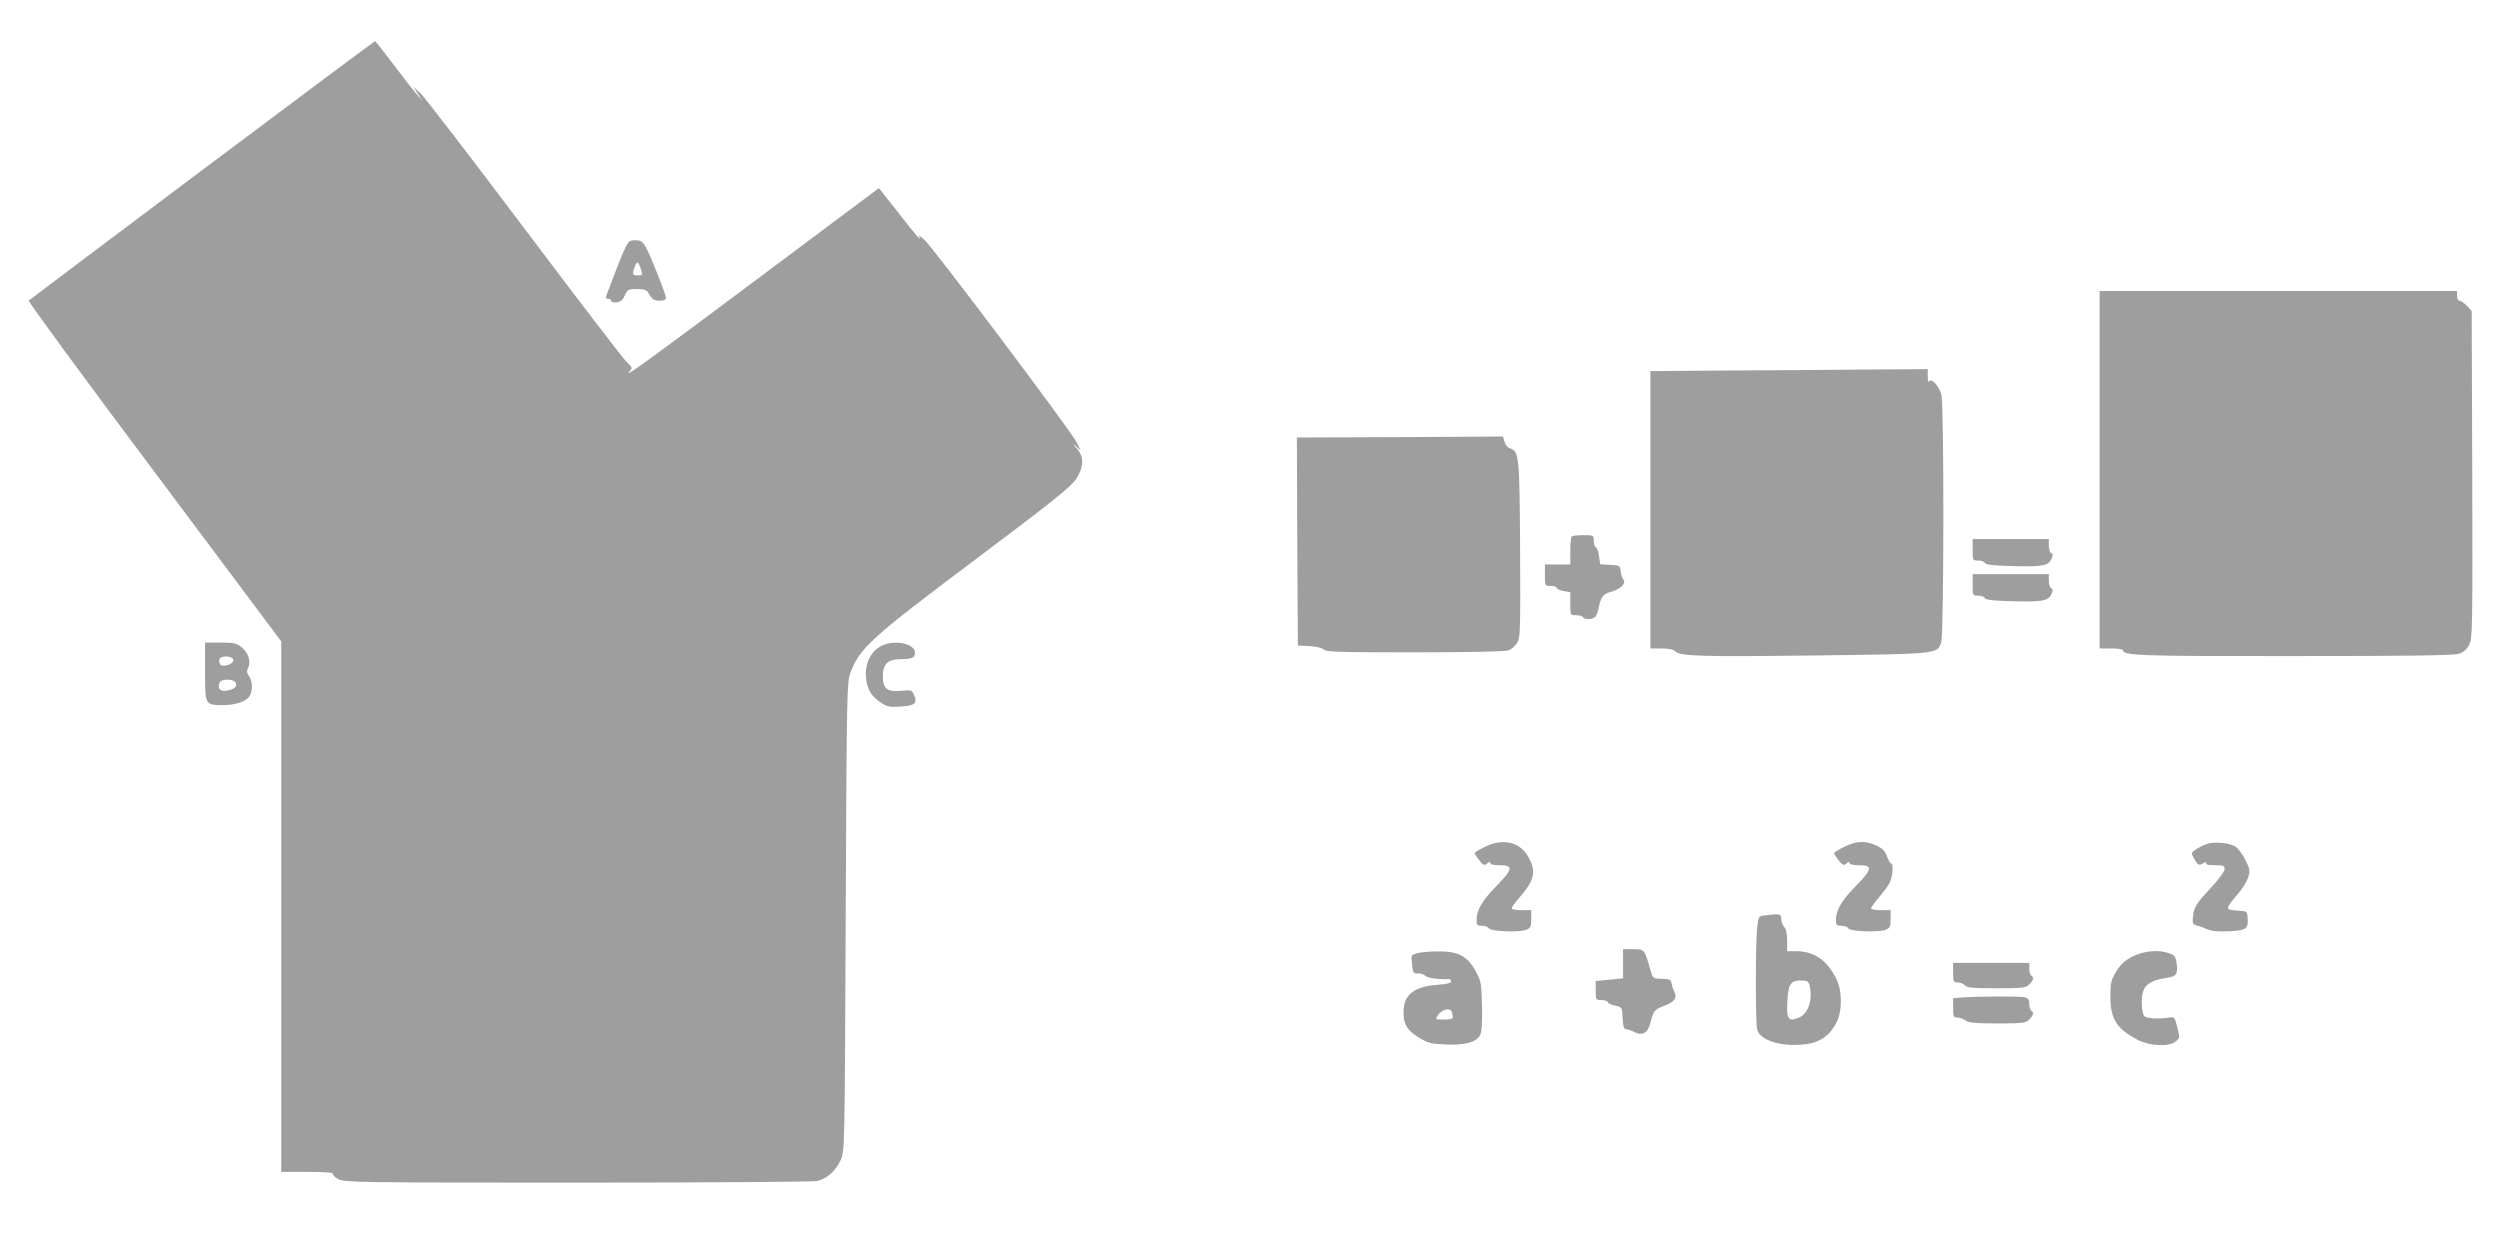
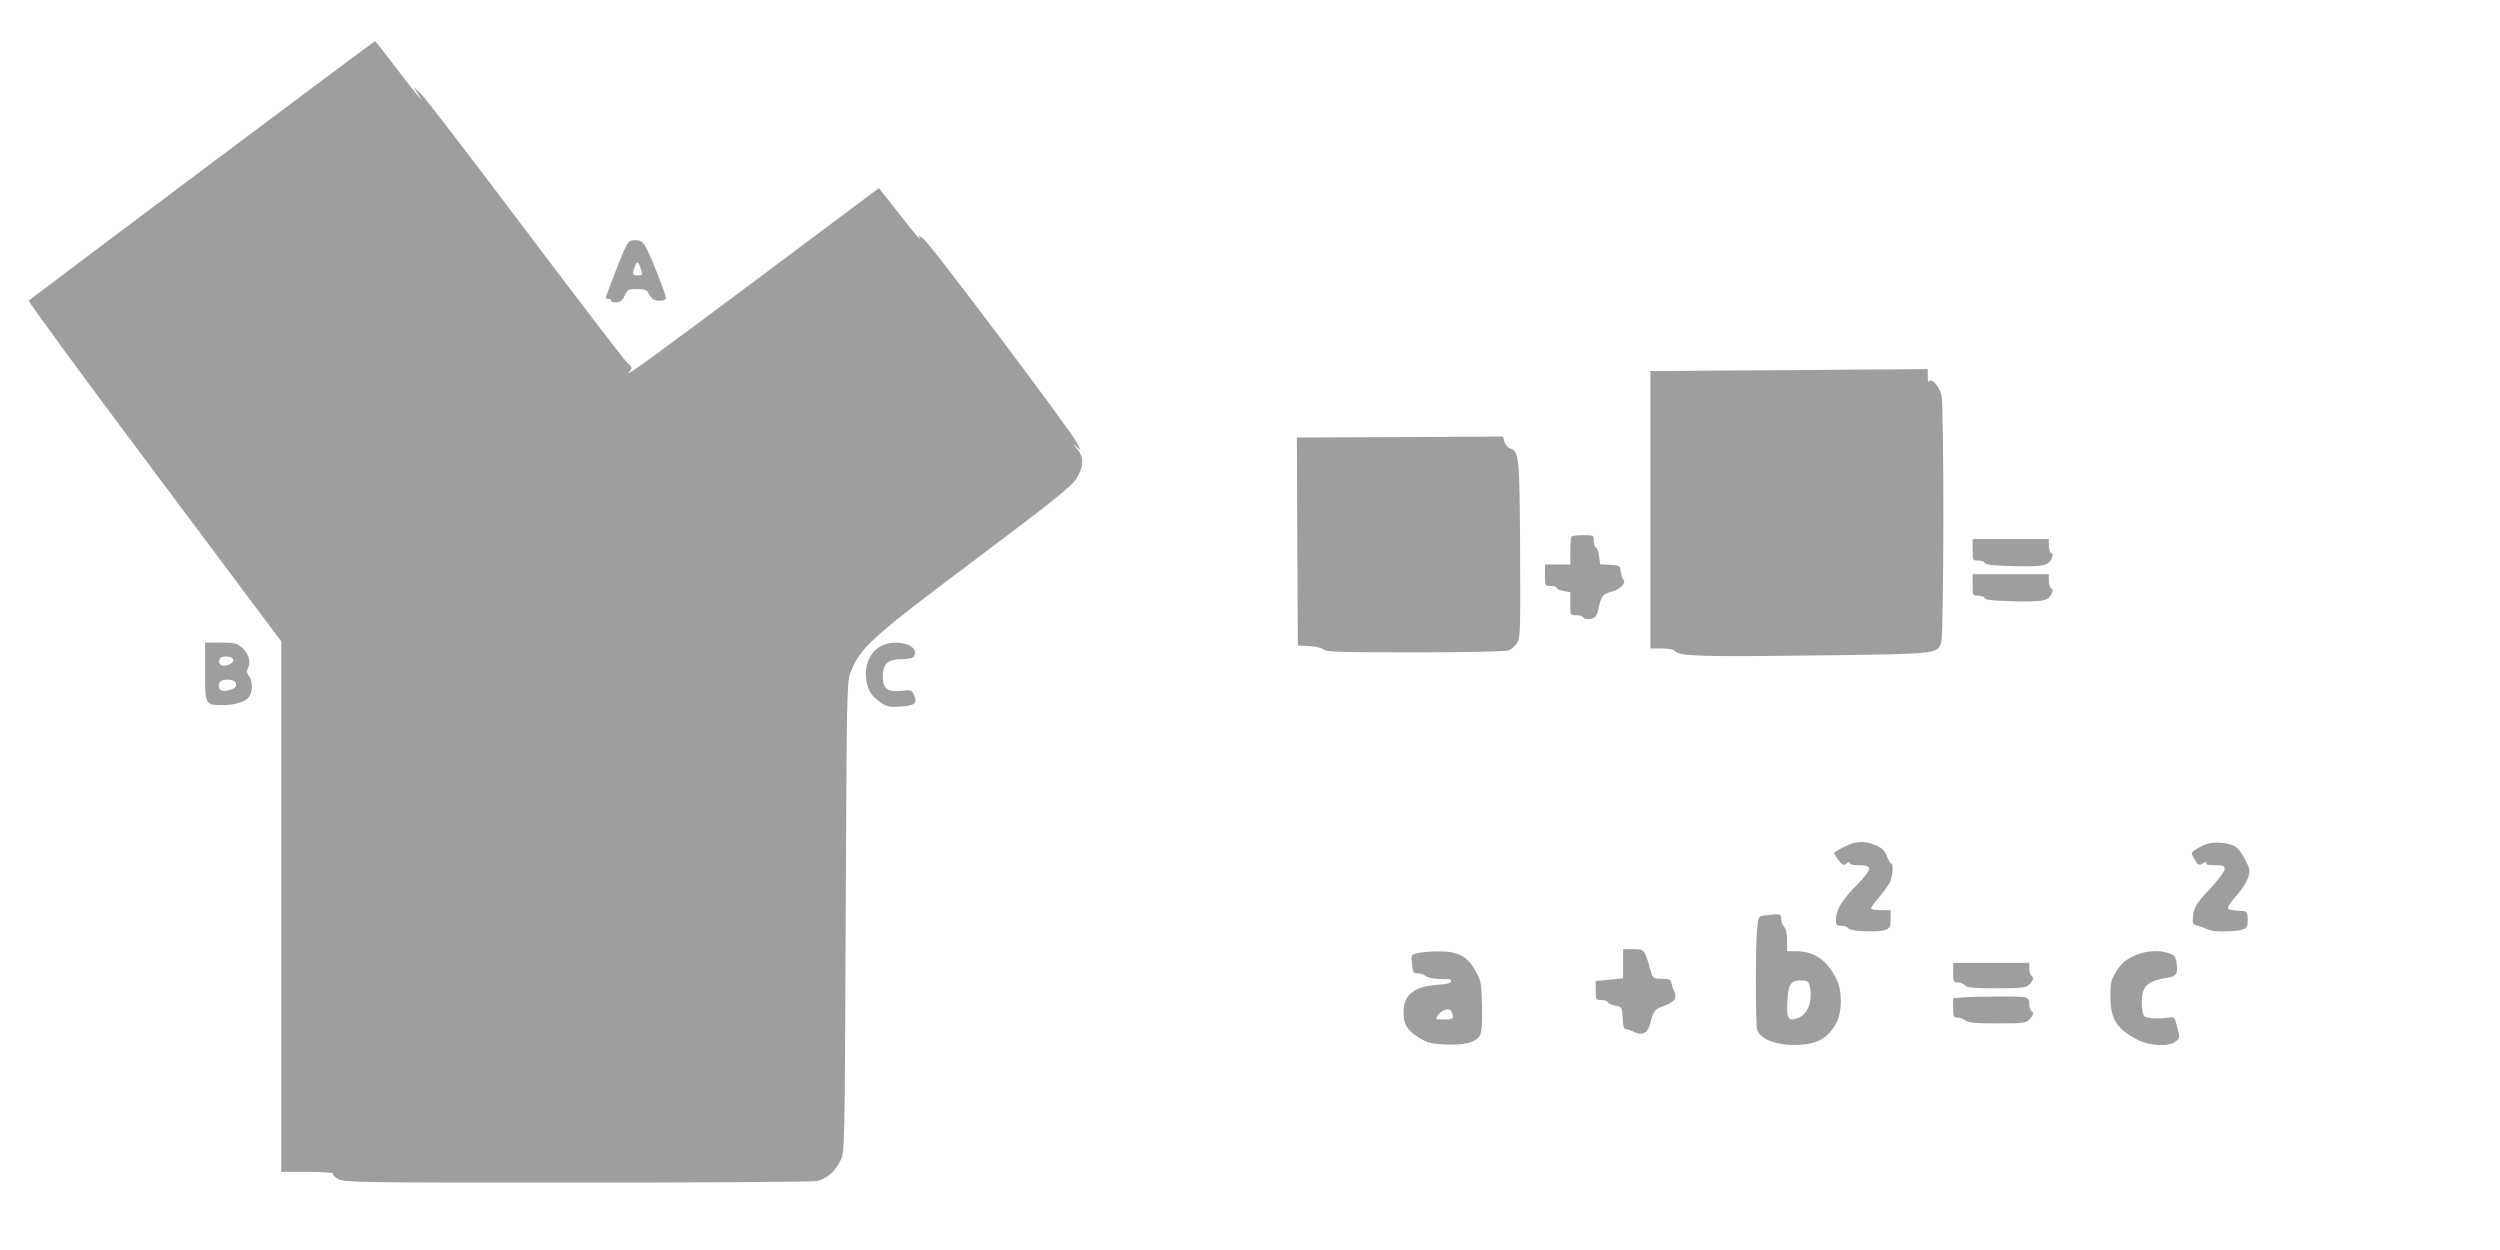
<svg xmlns="http://www.w3.org/2000/svg" version="1.0" width="1280pt" height="640pt" viewBox="0 0 1280 640" preserveAspectRatio="xMidYMid meet">
  <g transform="translate(0,640) scale(0.1,-0.1)" fill="#9e9e9e" stroke="none">
    <path d="M1035 5529 c-484 -363 -884 -664 -888 -668 -4 -4 285 -399 643 -876 l650 -869 0 -1358 0 -1358 136 0 c83 0 133 -4 129 -10 -3 -5 9 -17 27 -27 31 -17 98 -18 1223 -18 655 0 1207 4 1227 8 50 10 96 51 122 107 21 45 21 53 26 1245 5 1142 6 1202 24 1250 48 128 103 178 662 597 368 276 467 356 493 394 41 63 42 115 4 158 -23 25 -23 27 -4 11 l24 -20 -23 44 c-29 58 -727 986 -775 1031 -21 19 -35 29 -31 23 22 -40 -15 2 -103 116 l-101 128 -587 -439 c-591 -442 -723 -538 -691 -501 17 19 17 21 -13 49 -17 16 -253 324 -524 684 -271 360 -510 671 -530 690 l-38 35 22 -35 23 -35 -31 35 c-16 19 -70 88 -118 152 -48 64 -90 117 -93 117 -3 0 -401 -297 -885 -660z" />
    <path d="M3193 5113 c-14 -32 -38 -92 -53 -133 -16 -41 -31 -83 -35 -92 -5 -13 -2 -18 9 -18 9 0 16 -5 16 -11 0 -6 12 -9 28 -7 19 2 31 12 41 36 14 30 18 32 62 32 40 0 50 -4 60 -22 7 -13 17 -26 23 -30 19 -13 66 -9 66 5 0 19 -77 214 -102 259 -18 32 -27 38 -55 38 -32 0 -36 -4 -60 -57z m91 -100 c6 -20 4 -23 -18 -23 -29 0 -31 6 -15 47 11 30 19 24 33 -24z" />
-     <path d="M10750 3995 l0 -915 60 0 c33 0 60 -4 60 -10 0 -27 99 -30 880 -29 596 0 814 3 840 12 24 8 41 23 53 47 16 33 17 90 15 872 l-3 836 -24 26 c-14 14 -30 26 -38 26 -7 0 -13 11 -13 25 l0 25 -915 0 -915 0 0 -915z" />
    <path d="M8843 4503 l-393 -3 0 -710 0 -710 56 0 c35 0 61 -5 70 -14 26 -26 122 -29 714 -22 639 8 628 7 649 67 14 41 15 1218 1 1268 -12 44 -50 86 -62 69 -5 -8 -8 2 -8 25 l0 37 -317 -2 c-175 -2 -495 -4 -710 -5z" />
    <path d="M7167 4162 l-527 -2 2 -533 3 -532 59 -3 c34 -2 65 -9 73 -18 12 -12 86 -14 468 -14 264 0 464 4 479 10 14 5 33 22 43 37 17 25 18 59 16 480 -3 484 -5 503 -53 518 -11 3 -23 18 -27 33 l-8 27 -528 -3z" />
    <path d="M8047 3653 c-4 -3 -7 -37 -7 -75 l0 -68 -65 0 -65 0 0 -55 c0 -54 0 -55 30 -55 17 0 30 -4 30 -10 0 -5 16 -12 35 -16 l35 -6 0 -59 c0 -59 0 -59 29 -59 17 0 33 -4 36 -10 9 -15 51 -12 64 3 6 8 14 29 17 48 11 54 22 68 63 79 46 12 79 44 63 62 -6 7 -12 27 -14 43 -3 29 -6 30 -54 33 l-51 3 -6 42 c-3 23 -11 43 -16 45 -6 2 -11 17 -11 33 0 28 -1 29 -53 29 -30 0 -57 -3 -60 -7z" />
    <path d="M10100 3585 c0 -54 0 -55 29 -55 16 0 31 -6 33 -12 3 -9 42 -14 133 -16 160 -5 192 1 208 35 9 21 9 27 -1 31 -6 2 -12 19 -12 38 l0 34 -195 0 -195 0 0 -55z" />
    <path d="M10100 3405 c0 -54 0 -55 29 -55 16 0 31 -6 33 -12 3 -9 42 -14 133 -16 160 -5 192 1 208 35 9 21 9 27 -1 31 -6 2 -12 19 -12 38 l0 34 -195 0 -195 0 0 -55z" />
    <path d="M1050 2960 c0 -172 -1 -170 95 -170 64 0 119 20 134 48 16 29 14 74 -4 100 -12 17 -13 26 -5 42 16 31 3 76 -32 105 -26 22 -39 25 -109 25 l-79 0 0 -150z m145 60 c0 -20 -51 -38 -66 -23 -7 7 -9 19 -5 28 8 21 71 17 71 -5z m12 -116 c8 -20 -6 -32 -45 -40 -34 -7 -50 10 -38 41 8 21 75 20 83 -1z" />
    <path d="M4510 3092 c-52 -28 -83 -92 -76 -161 6 -61 25 -94 77 -129 29 -20 44 -23 96 -20 77 5 91 16 74 57 -12 29 -14 29 -67 24 -70 -7 -94 11 -94 72 0 66 25 90 94 90 37 0 60 5 65 14 35 56 -88 95 -169 53z" />
-     <path d="M7602 2064 c-29 -14 -52 -29 -52 -32 0 -4 11 -20 24 -37 20 -25 26 -28 40 -16 10 9 16 10 16 2 0 -7 20 -11 50 -11 70 0 66 -20 -18 -106 -73 -74 -102 -124 -102 -173 0 -28 3 -31 29 -31 16 0 31 -6 33 -12 6 -17 153 -23 191 -9 24 9 27 16 27 56 l0 45 -50 0 c-27 0 -50 4 -50 9 0 6 18 31 40 56 77 89 87 133 45 208 -44 77 -130 97 -223 51z" />
    <path d="M9442 2064 c-29 -14 -52 -29 -52 -32 0 -4 11 -20 24 -37 20 -25 26 -28 40 -16 10 9 16 10 16 2 0 -7 20 -11 50 -11 70 0 66 -21 -18 -106 -73 -75 -102 -124 -102 -173 0 -28 3 -31 29 -31 16 0 31 -6 33 -12 6 -17 153 -23 191 -9 24 9 27 16 27 56 l0 45 -50 0 c-27 0 -50 4 -50 9 0 6 18 31 40 56 22 26 47 59 55 75 16 31 21 100 7 100 -4 0 -14 16 -21 36 -10 27 -23 41 -54 55 -57 26 -104 24 -165 -7z" />
    <path d="M11294 2077 c-17 -6 -41 -19 -54 -28 -19 -12 -21 -18 -12 -35 26 -46 28 -47 52 -34 15 8 20 8 16 1 -5 -7 9 -11 43 -11 45 0 51 -3 51 -20 0 -12 -33 -56 -75 -101 -74 -79 -84 -96 -88 -154 -2 -22 3 -30 18 -33 11 -2 35 -10 54 -19 24 -11 56 -14 113 -11 88 4 100 12 96 68 -3 35 -3 35 -56 38 -61 4 -60 8 8 87 22 25 44 63 51 83 10 34 8 44 -15 90 -14 28 -37 59 -50 67 -32 21 -114 28 -152 12z" />
    <path d="M9034 1713 c-31 -4 -31 -5 -38 -71 -8 -87 -8 -470 0 -511 10 -47 88 -81 189 -81 114 0 174 31 218 115 30 58 30 165 -2 225 -49 97 -114 140 -208 140 l-43 0 0 54 c0 35 -5 60 -15 70 -8 8 -15 26 -15 40 0 28 -6 29 -86 19z m230 -355 c19 -74 -4 -147 -53 -168 -54 -22 -64 -10 -60 79 5 92 16 111 69 111 31 0 39 -4 44 -22z" />
    <path d="M8310 1466 l0 -75 -70 -7 -70 -7 0 -48 c0 -47 1 -49 29 -49 16 0 31 -5 33 -11 2 -6 19 -14 38 -18 35 -7 35 -7 38 -64 2 -43 7 -57 18 -57 8 0 27 -6 42 -14 41 -21 69 -5 82 46 15 62 22 71 70 88 53 19 68 40 53 72 -7 13 -13 32 -15 43 -3 21 -6 22 -62 24 -30 1 -35 5 -44 39 -33 114 -32 112 -89 112 l-53 0 0 -74z" />
    <path d="M7255 1519 c-30 -8 -31 -10 -25 -56 4 -43 7 -48 30 -47 13 1 30 -5 38 -12 11 -12 63 -19 120 -17 6 1 12 -5 12 -12 0 -8 -23 -14 -68 -17 -122 -9 -175 -50 -176 -137 -1 -64 17 -95 78 -133 45 -28 62 -32 136 -36 100 -4 158 11 178 48 9 18 12 60 10 150 -3 118 -5 129 -34 180 -42 76 -90 100 -194 99 -41 0 -89 -5 -105 -10z m184 -326 c1 -9 -15 -13 -45 -13 -46 0 -46 0 -32 22 20 29 61 40 70 19 4 -9 7 -22 7 -28z" />
    <path d="M10919 1503 c-40 -21 -61 -40 -84 -77 -27 -45 -30 -58 -30 -130 1 -115 32 -163 140 -220 62 -32 160 -37 195 -8 21 17 21 19 8 72 -14 53 -15 55 -44 50 -52 -8 -113 -5 -126 8 -6 6 -12 36 -12 66 -1 87 26 114 136 131 42 6 50 22 42 75 -5 32 -12 41 -37 49 -55 20 -129 13 -188 -16z" />
    <path d="M10000 1420 c0 -46 2 -50 24 -50 13 0 29 -7 36 -15 10 -12 41 -15 161 -15 136 0 151 2 169 20 22 22 25 36 10 45 -5 3 -10 19 -10 36 l0 29 -195 0 -195 0 0 -50z" />
    <path d="M10048 1293 l-48 -4 0 -50 c0 -44 2 -49 23 -49 12 0 31 -7 41 -15 15 -12 53 -15 163 -15 130 0 145 2 163 20 22 22 25 36 10 45 -5 3 -10 19 -10 34 0 21 -6 30 -22 35 -24 6 -237 5 -320 -1z" />
  </g>
</svg>